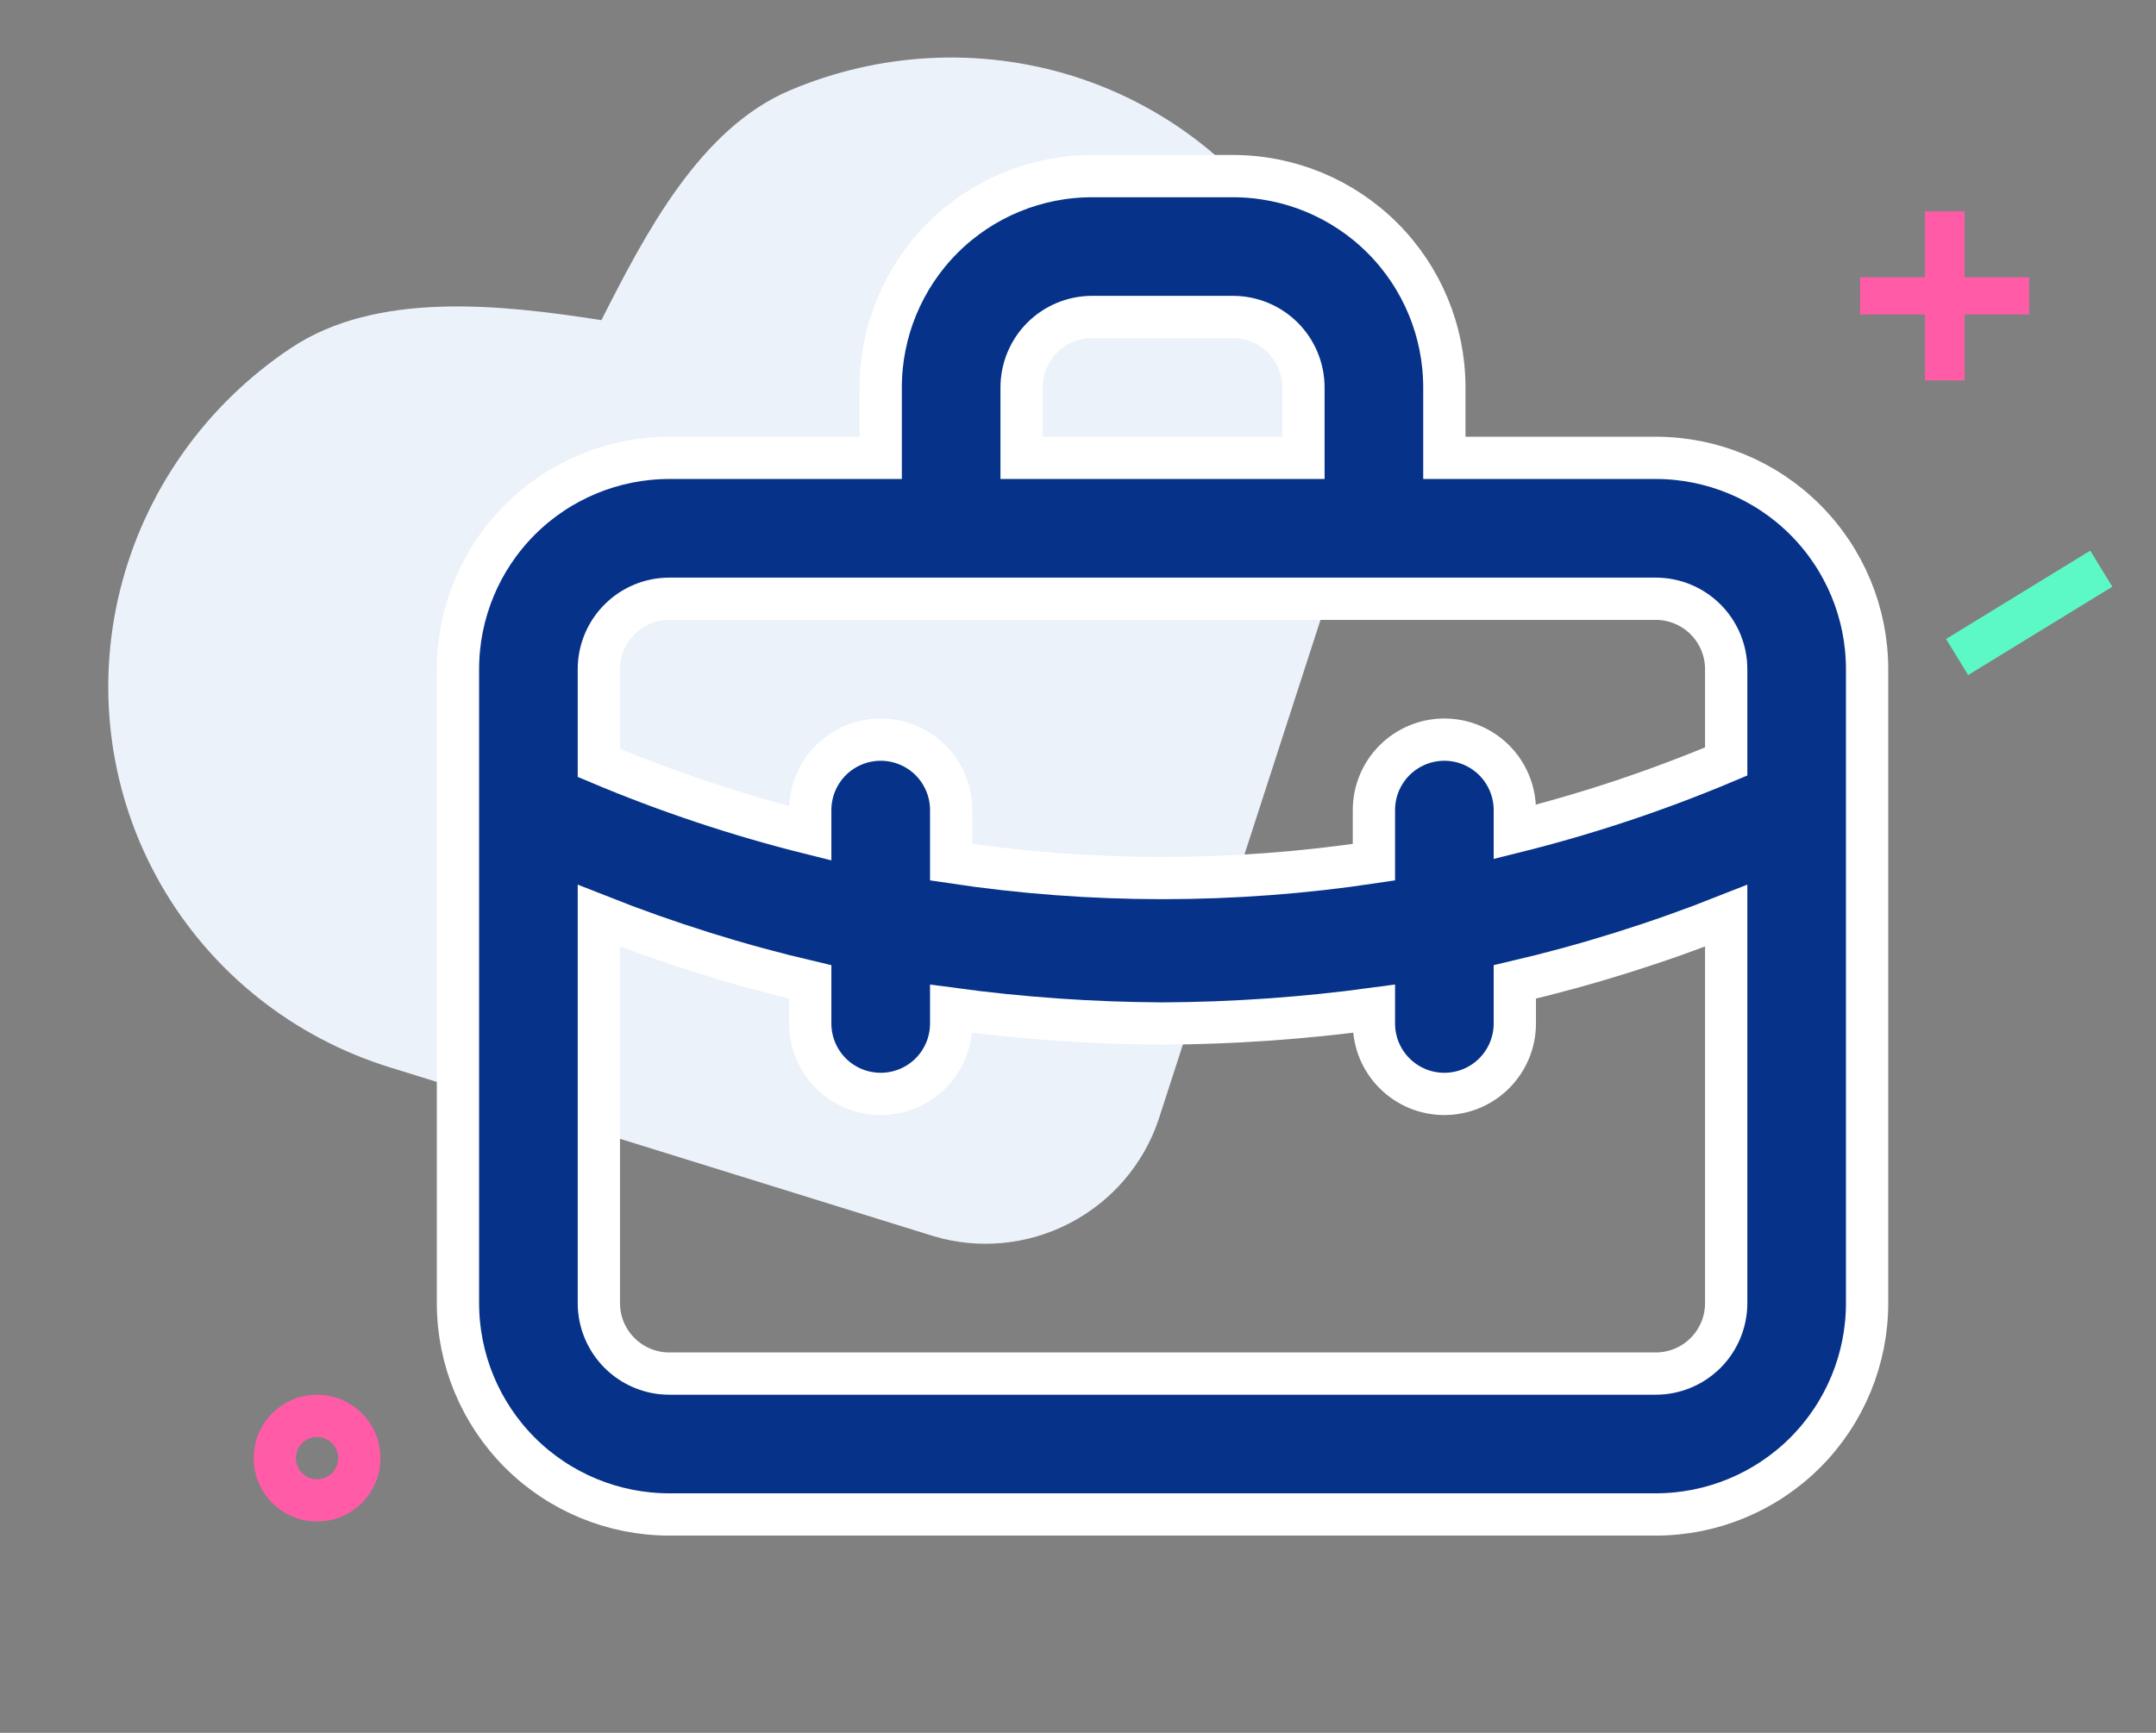
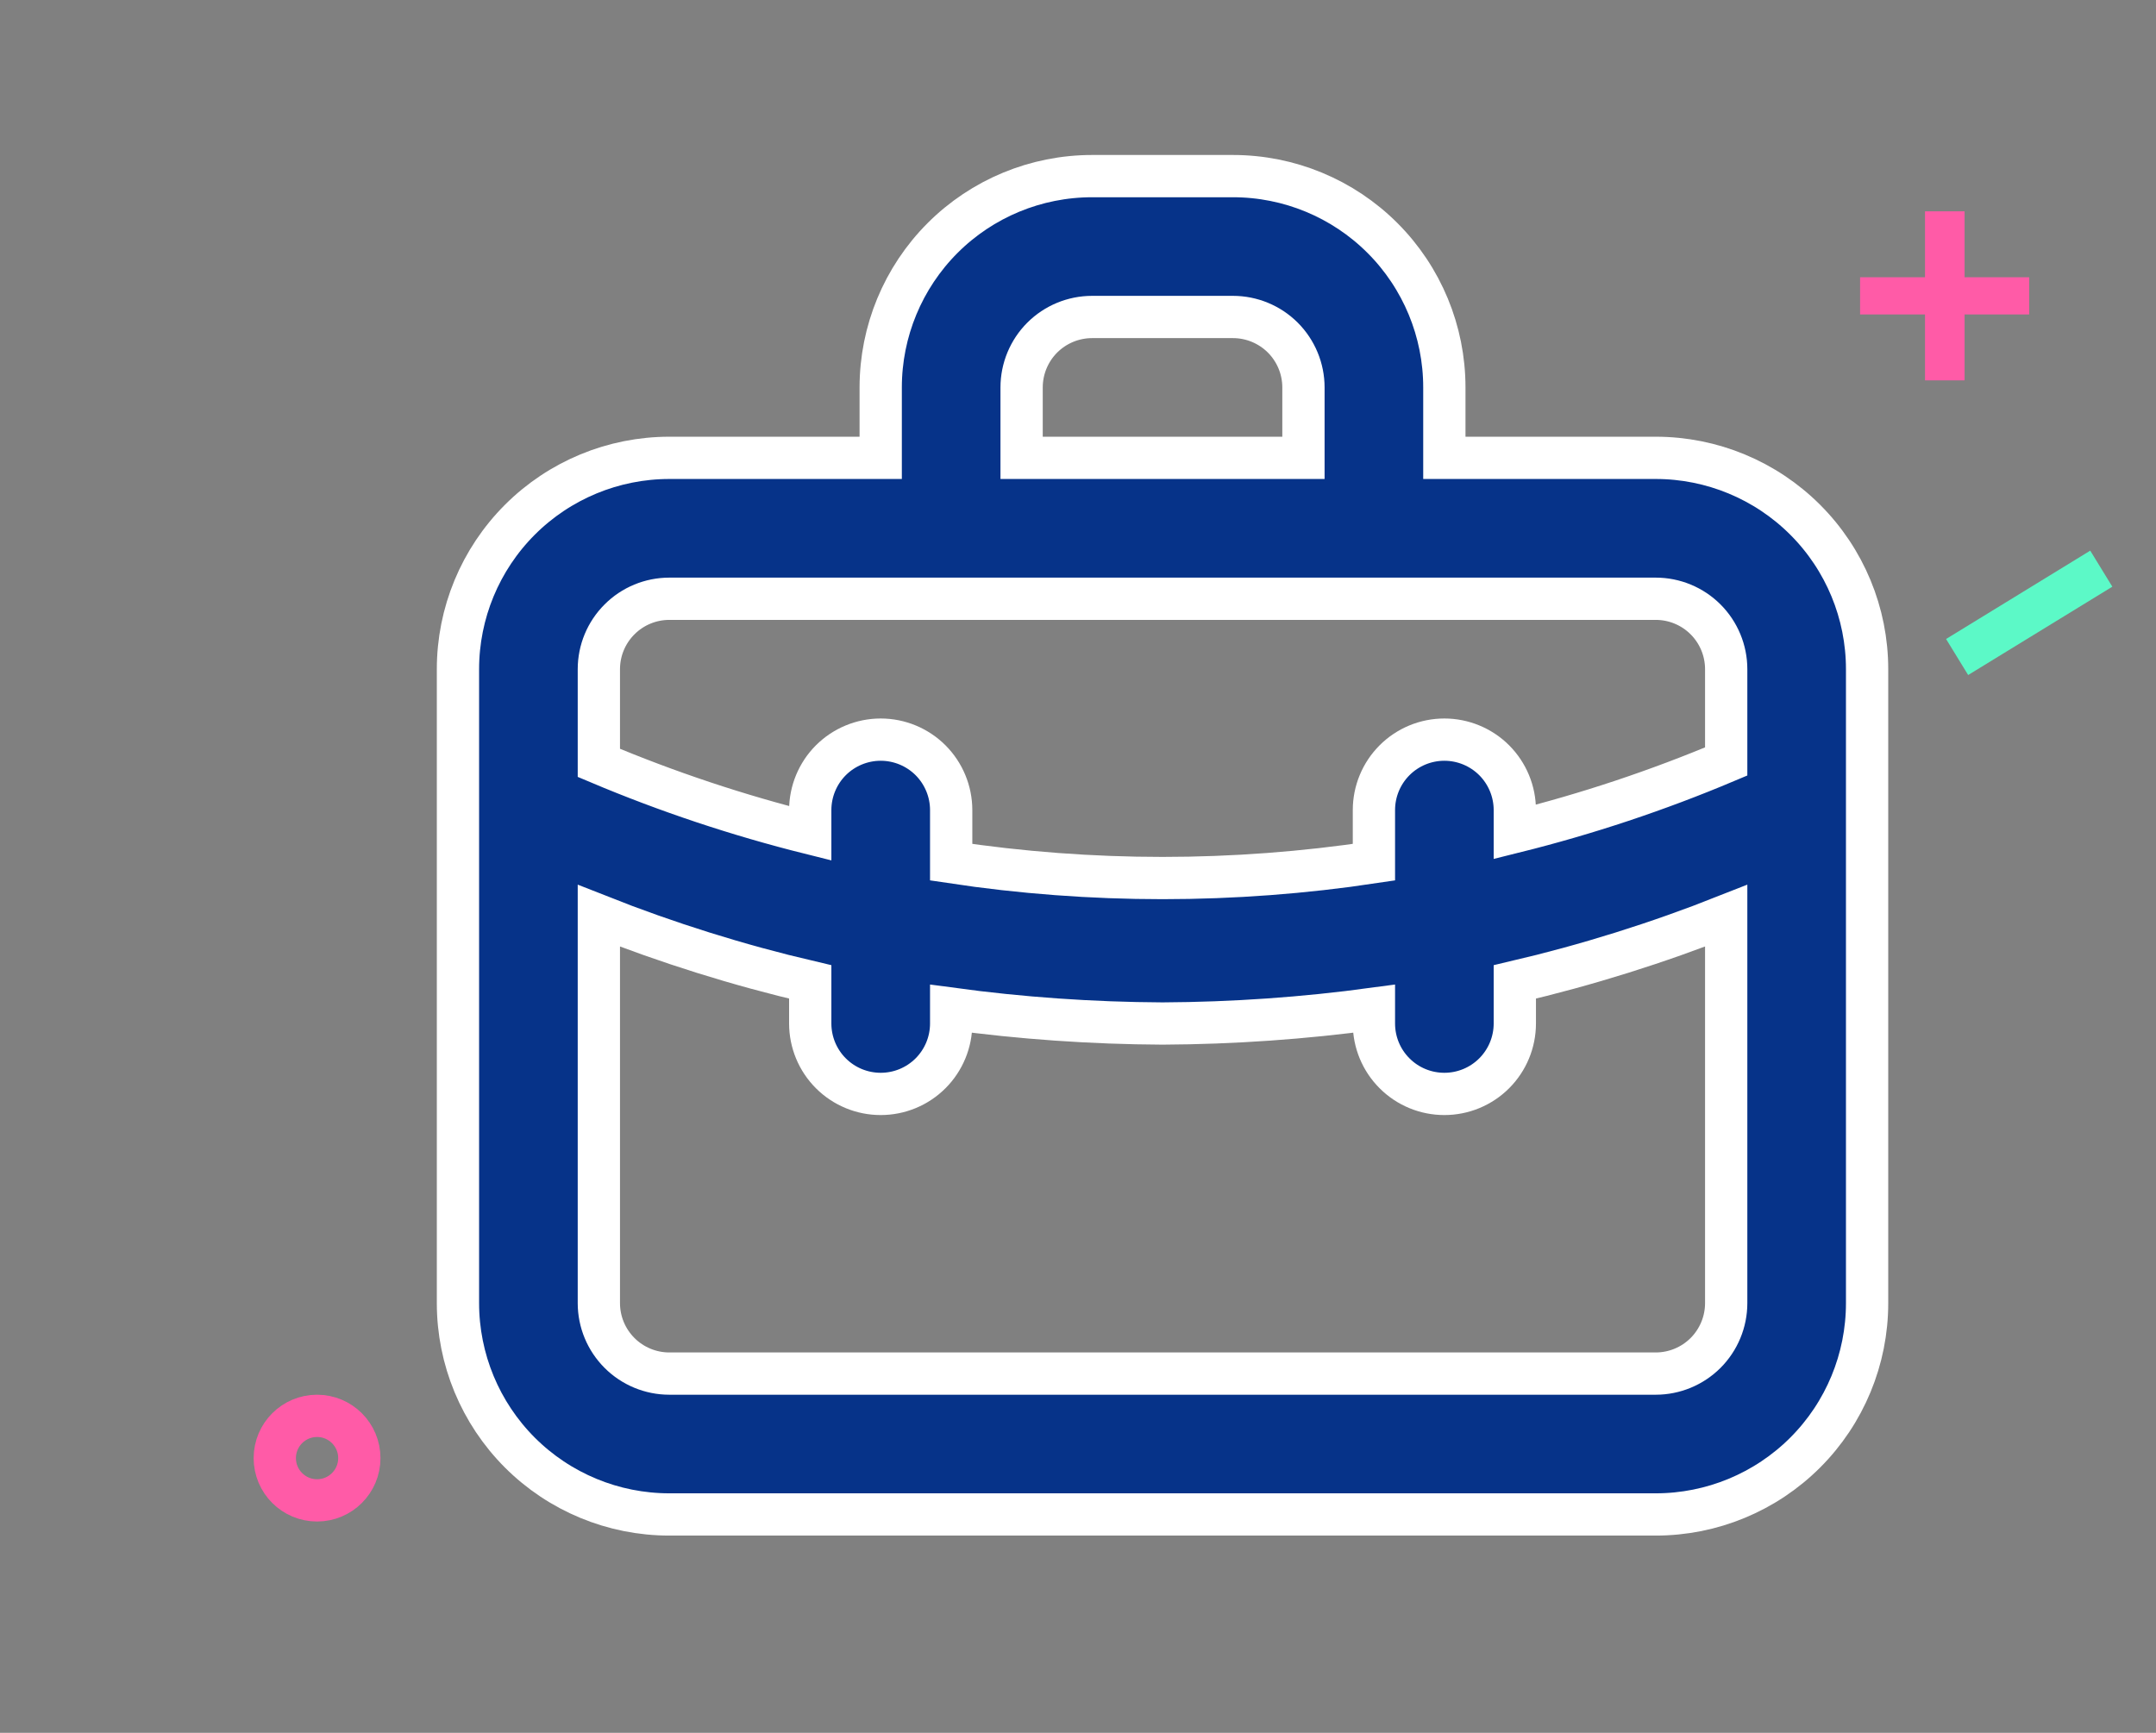
<svg xmlns="http://www.w3.org/2000/svg" width="51" height="41" viewBox="0 0 51 41" fill="none">
  <rect x="0" y="0" width="51" height="41" fill="#808080" stroke="none" />
  <g clip-path="url(#clip0_173_2489)">
-     <path d="M14.033 8.81L14.93 8.95L15.341 8.14C15.865 7.106 16.407 6.058 17.058 5.16C17.711 4.261 18.402 3.615 19.172 3.289C21.027 2.502 23.095 2.397 25 2.99C27.1 3.647 28.838 5.103 29.84 7.037C30.842 8.97 31.03 11.229 30.357 13.324C30.357 13.324 30.357 13.325 30.357 13.325L26.22 26.095C25.97 26.84 25.435 27.465 24.726 27.833C24.018 28.2 23.198 28.277 22.445 28.052L9.624 24.07L9.624 24.07L9.618 24.068C7.604 23.452 5.912 22.1 4.879 20.288C3.847 18.477 3.548 16.334 4.047 14.29C4.546 12.246 5.806 10.452 7.578 9.273C8.326 8.775 9.302 8.544 10.459 8.506C11.615 8.468 12.843 8.624 14.033 8.81Z" fill="#EBF2FA" stroke="#EBF2FA" stroke-width="2.5" />
    <path d="M39.166 10.833H34.166V9.167C34.166 7.841 33.64 6.569 32.702 5.631C31.764 4.693 30.492 4.167 29.166 4.167H25.833C24.507 4.167 23.235 4.693 22.297 5.631C21.36 6.569 20.833 7.841 20.833 9.167V10.833H15.833C14.507 10.833 13.235 11.36 12.297 12.298C11.36 13.236 10.833 14.507 10.833 15.833V30.833C10.833 32.159 11.36 33.431 12.297 34.369C13.235 35.307 14.507 35.833 15.833 35.833H39.166C40.492 35.833 41.764 35.307 42.702 34.369C43.64 33.431 44.166 32.159 44.166 30.833V15.833C44.166 14.507 43.64 13.236 42.702 12.298C41.764 11.36 40.492 10.833 39.166 10.833ZM24.166 9.167C24.166 8.725 24.342 8.301 24.654 7.988C24.967 7.676 25.391 7.5 25.833 7.5H29.166C29.608 7.5 30.032 7.676 30.345 7.988C30.657 8.301 30.833 8.725 30.833 9.167V10.833H24.166V9.167ZM40.833 30.833C40.833 31.275 40.657 31.699 40.345 32.012C40.032 32.324 39.608 32.5 39.166 32.5H15.833C15.391 32.5 14.967 32.324 14.655 32.012C14.342 31.699 14.166 31.275 14.166 30.833V21.667C15.792 22.311 17.463 22.835 19.166 23.233V24.217C19.166 24.659 19.342 25.083 19.654 25.395C19.967 25.708 20.391 25.883 20.833 25.883C21.275 25.883 21.699 25.708 22.012 25.395C22.324 25.083 22.5 24.659 22.5 24.217V23.867C24.157 24.092 25.827 24.209 27.5 24.217C29.172 24.209 30.842 24.092 32.5 23.867V24.217C32.5 24.659 32.675 25.083 32.988 25.395C33.3 25.708 33.724 25.883 34.166 25.883C34.608 25.883 35.032 25.708 35.345 25.395C35.657 25.083 35.833 24.659 35.833 24.217V23.233C37.536 22.835 39.207 22.311 40.833 21.667V30.833ZM40.833 18.017C39.212 18.701 37.54 19.258 35.833 19.683V19.167C35.833 18.725 35.657 18.301 35.345 17.988C35.032 17.676 34.608 17.5 34.166 17.5C33.724 17.5 33.3 17.676 32.988 17.988C32.675 18.301 32.5 18.725 32.5 19.167V20.4C29.185 20.9 25.814 20.9 22.5 20.4V19.167C22.5 18.725 22.324 18.301 22.012 17.988C21.699 17.676 21.275 17.5 20.833 17.5C20.391 17.5 19.967 17.676 19.654 17.988C19.342 18.301 19.166 18.725 19.166 19.167V19.717C17.459 19.291 15.787 18.734 14.166 18.05V15.833C14.166 15.391 14.342 14.967 14.655 14.655C14.967 14.342 15.391 14.167 15.833 14.167H39.166C39.608 14.167 40.032 14.342 40.345 14.655C40.657 14.967 40.833 15.391 40.833 15.833V18.017Z" fill="#063389" stroke="white" />
    <path d="M45.536 5H46.472V6.56H48V7.44H46.472V9H45.536V7.44H44V6.56H45.536V5Z" fill="#FF5BA7" />
    <rect x="46.034" y="15.119" width="4" height="1" transform="rotate(-31.505 46.034 15.119)" fill="#5CF9C7" />
    <circle cx="7.5" cy="34.5" r="1" stroke="#FF5BA7" />
  </g>
  <defs>
    <clipPath id="clip0_173_2489">
      <rect width="50" height="41" fill="white" transform="translate(0.75)" />
    </clipPath>
  </defs>
</svg>